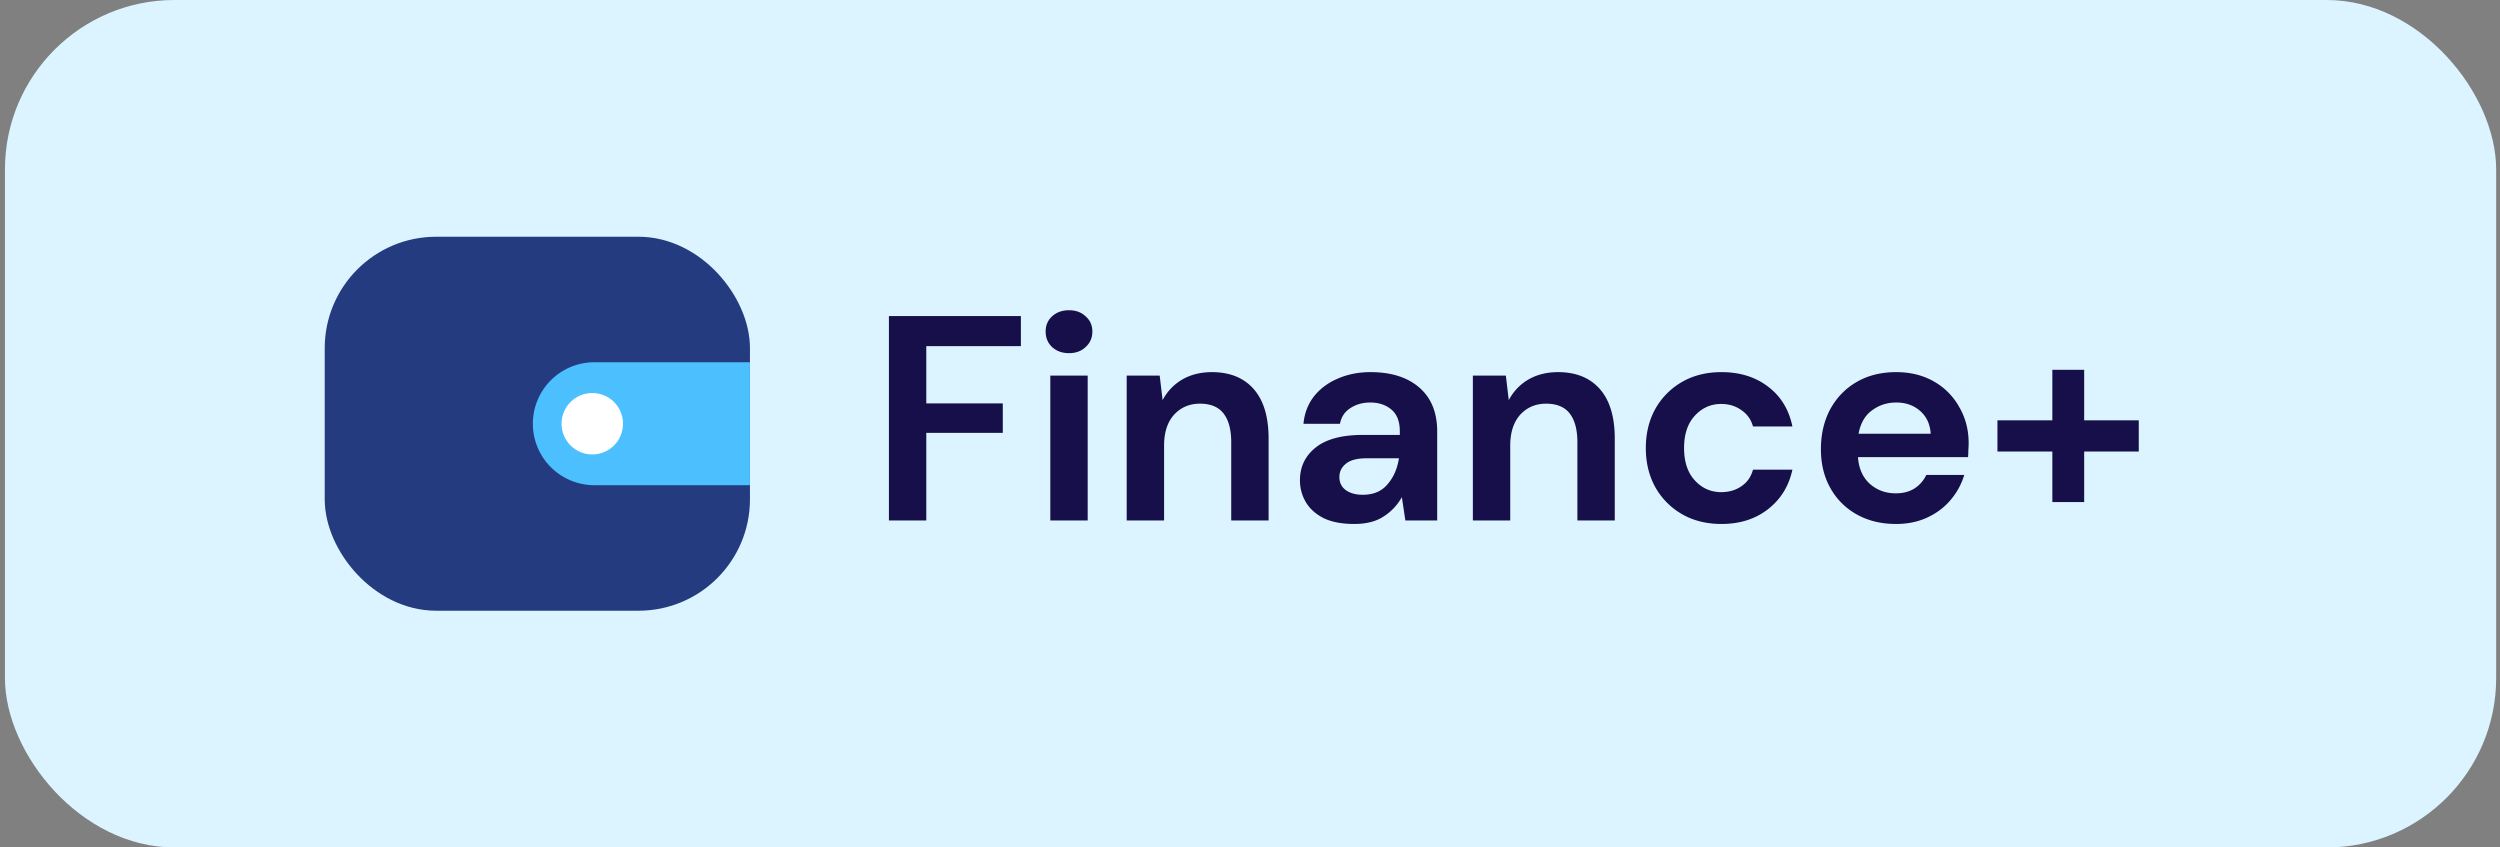
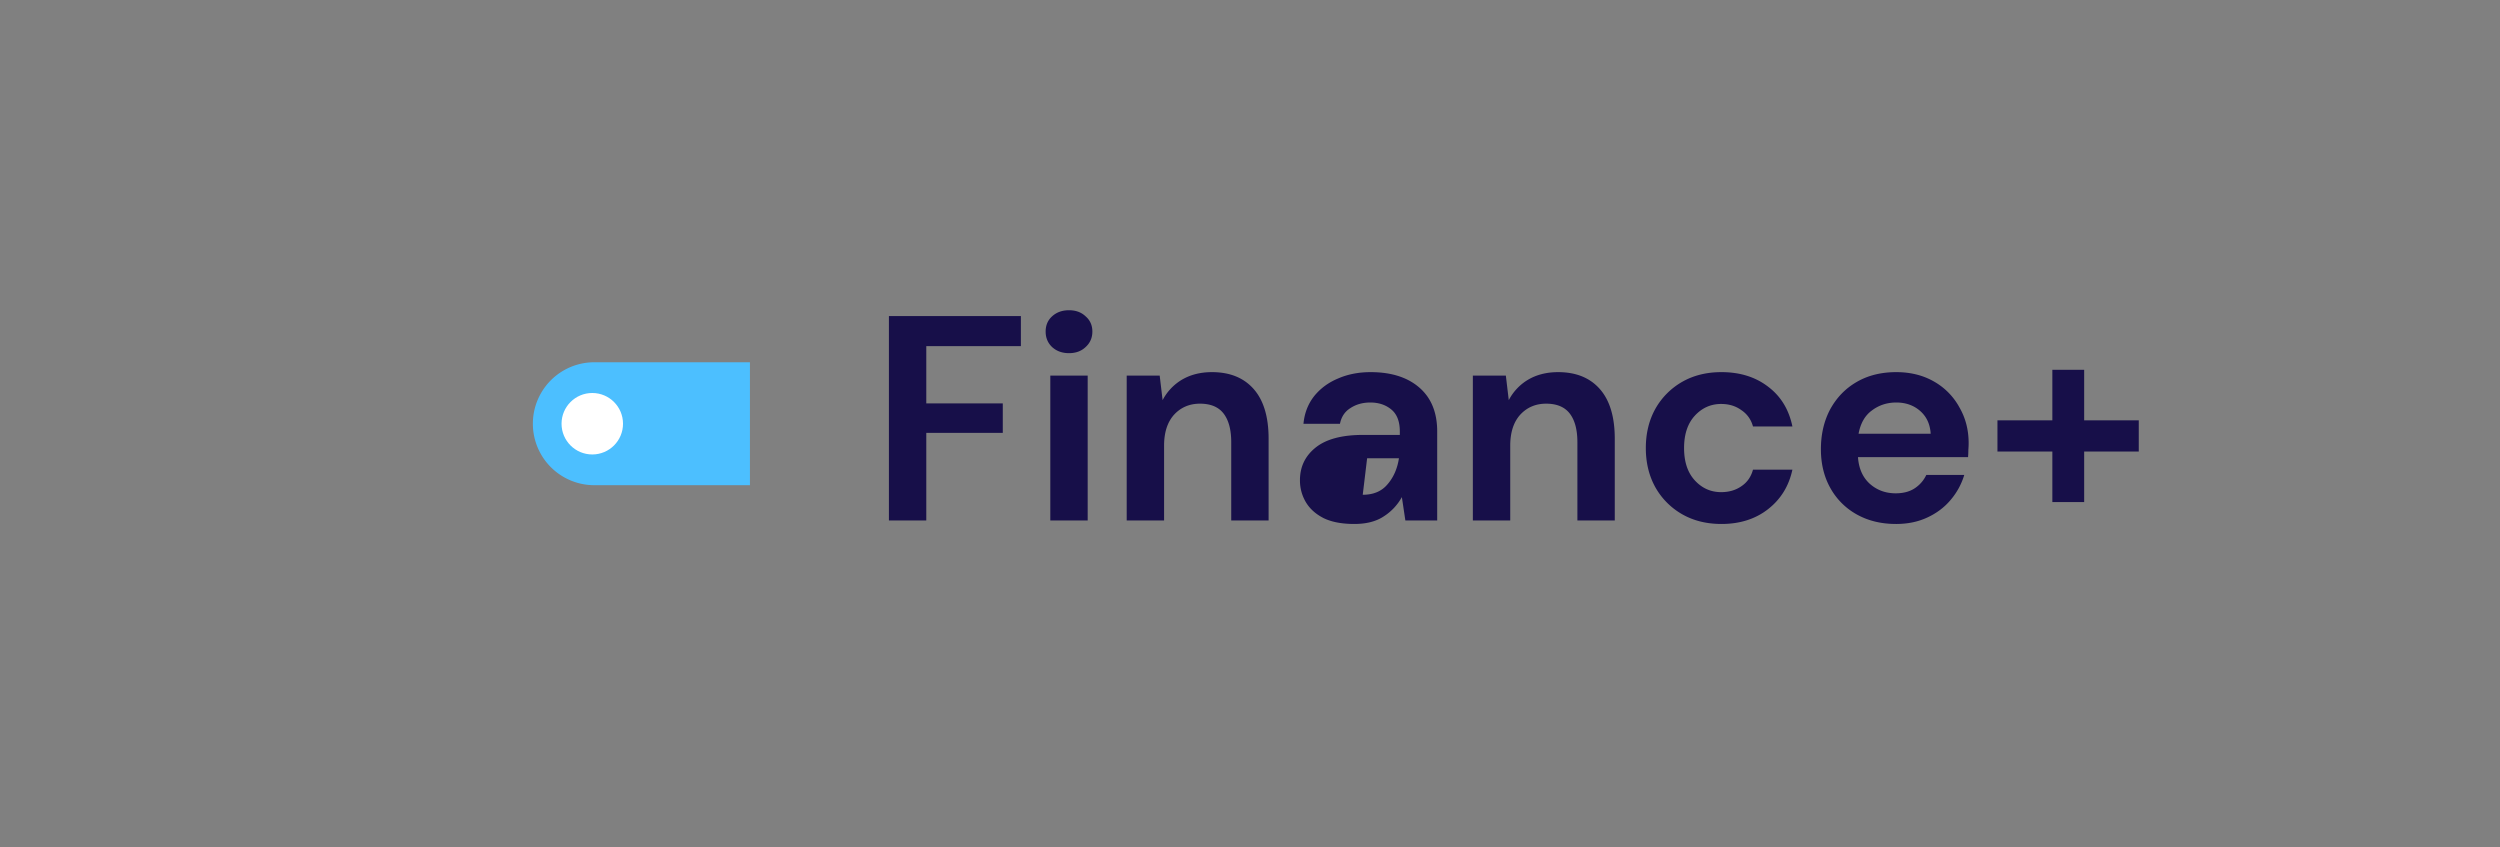
<svg xmlns="http://www.w3.org/2000/svg" width="295" height="100" fill="none">
  <rect width="100%" height="100%" fill="#808080" stroke="none" />
-   <rect width="293.966" height="100" x=".583" fill="#DBF4FF" rx="20" />
-   <path fill="#170F49" d="M104.892 61.415V37.297h15.573v3.549h-11.163v6.753h9.027v3.48h-9.027v10.336h-4.41zm21.25-19.742c-.804 0-1.47-.241-1.998-.724-.505-.482-.758-1.09-.758-1.826 0-.735.253-1.332.758-1.791.528-.483 1.194-.724 1.998-.724s1.459.241 1.964.724c.528.46.793 1.056.793 1.791 0 .735-.265 1.344-.793 1.826-.505.483-1.16.724-1.964.724zm-2.205 19.742v-17.09h4.41v17.09h-4.41zm9.013 0v-17.09h3.894l.344 2.895a6.053 6.053 0 0 1 2.274-2.412c1.011-.597 2.194-.896 3.549-.896 2.113 0 3.755.666 4.927 1.999 1.171 1.332 1.757 3.284 1.757 5.857v9.647h-4.41v-9.234c0-1.47-.299-2.595-.896-3.376-.597-.781-1.527-1.172-2.791-1.172-1.24 0-2.262.437-3.066 1.31-.781.873-1.171 2.09-1.171 3.652v8.82h-4.411zm26.854.413c-1.47 0-2.676-.23-3.618-.689-.942-.482-1.642-1.114-2.102-1.895a5.006 5.006 0 0 1-.689-2.584c0-1.584.621-2.87 1.861-3.858s3.101-1.482 5.581-1.482h4.342v-.413c0-1.172-.333-2.033-1-2.584-.666-.552-1.493-.827-2.48-.827-.896 0-1.677.218-2.343.654-.666.414-1.08 1.034-1.24 1.86h-4.307c.115-1.24.528-2.32 1.24-3.238.735-.919 1.677-1.62 2.825-2.102 1.149-.505 2.435-.758 3.859-.758 2.435 0 4.353.61 5.754 1.827 1.401 1.217 2.102 2.94 2.102 5.168v10.508h-3.756l-.413-2.756a6.33 6.33 0 0 1-2.136 2.274c-.896.597-2.056.895-3.48.895zm.999-3.445c1.263 0 2.239-.413 2.929-1.24.712-.827 1.159-1.85 1.343-3.067h-3.755c-1.172 0-2.01.219-2.515.655-.506.413-.758.93-.758 1.55 0 .666.252 1.183.758 1.55.505.368 1.171.552 1.998.552zm12.994 3.032v-17.09h3.894l.344 2.895a6.04 6.04 0 0 1 2.274-2.412c1.011-.597 2.194-.896 3.549-.896 2.113 0 3.755.666 4.927 1.999 1.171 1.332 1.757 3.284 1.757 5.857v9.647h-4.41v-9.234c0-1.47-.299-2.595-.896-3.376-.597-.781-1.528-1.172-2.791-1.172-1.24 0-2.262.437-3.066 1.31-.781.873-1.172 2.09-1.172 3.652v8.82h-4.41zm29.334.413c-1.745 0-3.284-.379-4.617-1.137a8.4 8.4 0 0 1-3.169-3.17c-.758-1.354-1.137-2.905-1.137-4.65 0-1.746.379-3.297 1.137-4.652a8.4 8.4 0 0 1 3.169-3.17c1.333-.758 2.872-1.137 4.617-1.137 2.182 0 4.02.575 5.513 1.723 1.493 1.126 2.446 2.688 2.86 4.686h-4.652c-.229-.827-.689-1.47-1.378-1.93-.666-.482-1.458-.723-2.377-.723-1.218 0-2.251.46-3.101 1.378-.85.919-1.275 2.194-1.275 3.825 0 1.63.425 2.905 1.275 3.824.85.919 1.883 1.378 3.101 1.378.919 0 1.711-.23 2.377-.69.689-.459 1.149-1.113 1.378-1.963h4.652c-.414 1.93-1.367 3.48-2.86 4.651-1.493 1.172-3.331 1.758-5.513 1.758zm20.59 0c-1.722 0-3.25-.367-4.582-1.102a7.981 7.981 0 0 1-3.135-3.1c-.758-1.333-1.137-2.872-1.137-4.618 0-1.768.367-3.342 1.102-4.72.758-1.378 1.792-2.446 3.101-3.204 1.332-.781 2.894-1.172 4.686-1.172 1.677 0 3.158.368 4.444 1.103a7.759 7.759 0 0 1 2.998 3.032c.735 1.263 1.102 2.676 1.102 4.238 0 .252-.011.517-.034.792 0 .276-.012.563-.035.861h-12.989c.092 1.333.552 2.378 1.378 3.136.85.758 1.872 1.137 3.067 1.137.896 0 1.642-.195 2.239-.586a3.81 3.81 0 0 0 1.379-1.585h4.479a8.163 8.163 0 0 1-1.62 2.963c-.735.873-1.654 1.562-2.756 2.068-1.08.505-2.309.758-3.687.758zm.035-14.332c-1.08 0-2.033.31-2.86.93-.827.597-1.355 1.516-1.585 2.756h8.51c-.069-1.125-.482-2.021-1.24-2.687-.758-.666-1.7-1-2.825-1zm11.943 5.788v-3.687h6.478v-5.96h3.755v5.96h6.443v3.687h-6.443v5.96h-3.755v-5.96h-6.478z" />
-   <rect width="45.646" height="39.596" x="40.583" y="30.202" fill="#253B80" stroke="#253B80" stroke-linecap="round" stroke-linejoin="round" stroke-miterlimit="10" stroke-width="4.533" rx="10.88" />
+   <path fill="#170F49" d="M104.892 61.415V37.297h15.573v3.549h-11.163v6.753h9.027v3.48h-9.027v10.336h-4.41zm21.25-19.742c-.804 0-1.47-.241-1.998-.724-.505-.482-.758-1.09-.758-1.826 0-.735.253-1.332.758-1.791.528-.483 1.194-.724 1.998-.724s1.459.241 1.964.724c.528.46.793 1.056.793 1.791 0 .735-.265 1.344-.793 1.826-.505.483-1.16.724-1.964.724zm-2.205 19.742v-17.09h4.41v17.09h-4.41zm9.013 0v-17.09h3.894l.344 2.895a6.053 6.053 0 0 1 2.274-2.412c1.011-.597 2.194-.896 3.549-.896 2.113 0 3.755.666 4.927 1.999 1.171 1.332 1.757 3.284 1.757 5.857v9.647h-4.41v-9.234c0-1.47-.299-2.595-.896-3.376-.597-.781-1.527-1.172-2.791-1.172-1.24 0-2.262.437-3.066 1.31-.781.873-1.171 2.09-1.171 3.652v8.82h-4.411zm26.854.413c-1.47 0-2.676-.23-3.618-.689-.942-.482-1.642-1.114-2.102-1.895a5.006 5.006 0 0 1-.689-2.584c0-1.584.621-2.87 1.861-3.858s3.101-1.482 5.581-1.482h4.342v-.413c0-1.172-.333-2.033-1-2.584-.666-.552-1.493-.827-2.48-.827-.896 0-1.677.218-2.343.654-.666.414-1.08 1.034-1.24 1.86h-4.307c.115-1.24.528-2.32 1.24-3.238.735-.919 1.677-1.62 2.825-2.102 1.149-.505 2.435-.758 3.859-.758 2.435 0 4.353.61 5.754 1.827 1.401 1.217 2.102 2.94 2.102 5.168v10.508h-3.756l-.413-2.756a6.33 6.33 0 0 1-2.136 2.274c-.896.597-2.056.895-3.48.895zm.999-3.445c1.263 0 2.239-.413 2.929-1.24.712-.827 1.159-1.85 1.343-3.067h-3.755zm12.994 3.032v-17.09h3.894l.344 2.895a6.04 6.04 0 0 1 2.274-2.412c1.011-.597 2.194-.896 3.549-.896 2.113 0 3.755.666 4.927 1.999 1.171 1.332 1.757 3.284 1.757 5.857v9.647h-4.41v-9.234c0-1.47-.299-2.595-.896-3.376-.597-.781-1.528-1.172-2.791-1.172-1.24 0-2.262.437-3.066 1.31-.781.873-1.172 2.09-1.172 3.652v8.82h-4.41zm29.334.413c-1.745 0-3.284-.379-4.617-1.137a8.4 8.4 0 0 1-3.169-3.17c-.758-1.354-1.137-2.905-1.137-4.65 0-1.746.379-3.297 1.137-4.652a8.4 8.4 0 0 1 3.169-3.17c1.333-.758 2.872-1.137 4.617-1.137 2.182 0 4.02.575 5.513 1.723 1.493 1.126 2.446 2.688 2.86 4.686h-4.652c-.229-.827-.689-1.47-1.378-1.93-.666-.482-1.458-.723-2.377-.723-1.218 0-2.251.46-3.101 1.378-.85.919-1.275 2.194-1.275 3.825 0 1.63.425 2.905 1.275 3.824.85.919 1.883 1.378 3.101 1.378.919 0 1.711-.23 2.377-.69.689-.459 1.149-1.113 1.378-1.963h4.652c-.414 1.93-1.367 3.48-2.86 4.651-1.493 1.172-3.331 1.758-5.513 1.758zm20.59 0c-1.722 0-3.25-.367-4.582-1.102a7.981 7.981 0 0 1-3.135-3.1c-.758-1.333-1.137-2.872-1.137-4.618 0-1.768.367-3.342 1.102-4.72.758-1.378 1.792-2.446 3.101-3.204 1.332-.781 2.894-1.172 4.686-1.172 1.677 0 3.158.368 4.444 1.103a7.759 7.759 0 0 1 2.998 3.032c.735 1.263 1.102 2.676 1.102 4.238 0 .252-.011.517-.034.792 0 .276-.012.563-.035.861h-12.989c.092 1.333.552 2.378 1.378 3.136.85.758 1.872 1.137 3.067 1.137.896 0 1.642-.195 2.239-.586a3.81 3.81 0 0 0 1.379-1.585h4.479a8.163 8.163 0 0 1-1.62 2.963c-.735.873-1.654 1.562-2.756 2.068-1.08.505-2.309.758-3.687.758zm.035-14.332c-1.08 0-2.033.31-2.86.93-.827.597-1.355 1.516-1.585 2.756h8.51c-.069-1.125-.482-2.021-1.24-2.687-.758-.666-1.7-1-2.825-1zm11.943 5.788v-3.687h6.478v-5.96h3.755v5.96h6.443v3.687h-6.443v5.96h-3.755v-5.96h-6.478z" />
  <path fill="#4CBFFF" d="M88.492 42.746h-18.36a7.253 7.253 0 1 0 0 14.507h18.36V42.746z" />
  <circle cx="69.889" cy="50" r="3.627" fill="#fff" />
</svg>